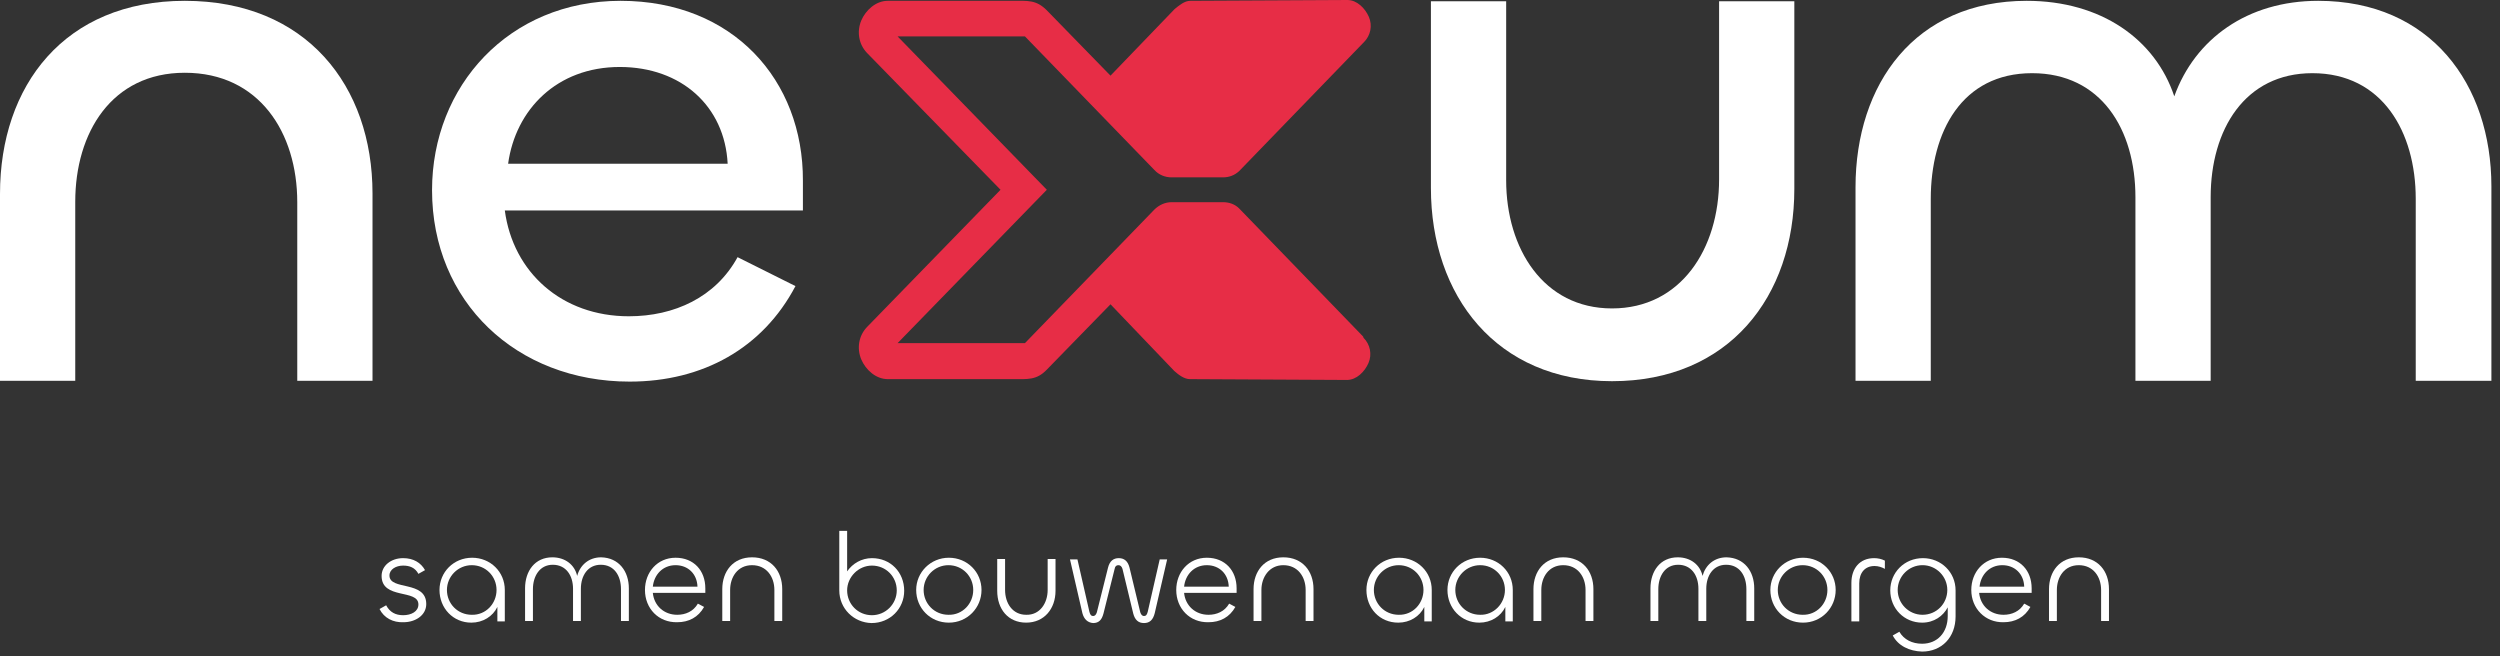
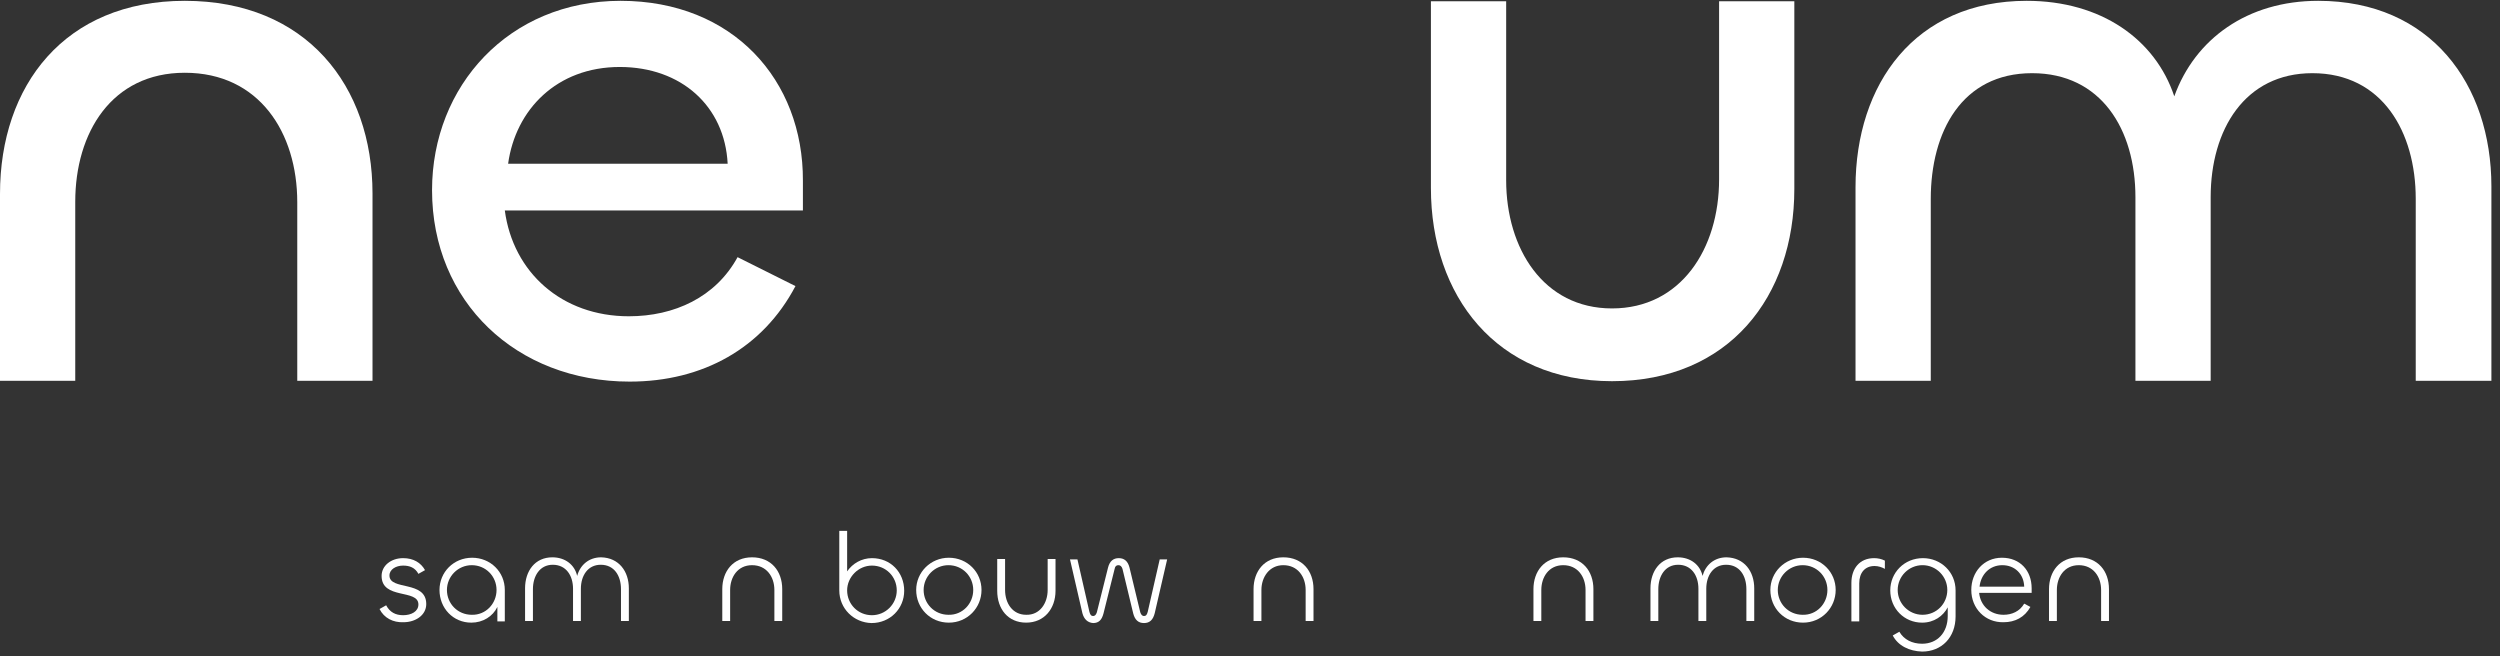
<svg xmlns="http://www.w3.org/2000/svg" width="221" height="58" viewBox="0 0 221 58" fill="none">
  <rect x="0" y="0" width="221" height="58" fill="#333333" stroke="none" />
  <path d="M33.551 53.836L34.136 53.507C34.465 54.128 34.977 54.384 35.635 54.384C36.365 54.384 36.987 54.055 36.987 53.434C36.987 52.045 33.734 53.032 33.734 50.912C33.734 49.998 34.575 49.34 35.635 49.34C36.548 49.34 37.206 49.742 37.572 50.4L36.987 50.729C36.694 50.181 36.219 49.998 35.635 49.998C35.013 49.998 34.428 50.327 34.428 50.875C34.428 52.227 37.681 51.277 37.681 53.397C37.681 54.384 36.731 55.005 35.671 55.005C34.757 55.042 33.953 54.64 33.551 53.836Z" fill="white" />
  <path d="M38.851 52.154C38.851 50.583 40.093 49.304 41.738 49.304C43.346 49.304 44.625 50.546 44.625 52.154V54.932H43.968V53.653C43.565 54.494 42.688 55.042 41.665 55.042C40.057 55.042 38.851 53.763 38.851 52.154ZM43.894 52.154C43.894 50.948 42.944 49.962 41.702 49.962C40.495 49.962 39.509 50.948 39.509 52.154C39.509 53.361 40.459 54.347 41.702 54.347C42.944 54.384 43.894 53.361 43.894 52.154Z" fill="white" />
  <path d="M55.59 52.008V54.895H54.895V52.081C54.895 50.912 54.311 49.925 53.105 49.925C51.972 49.925 51.35 50.875 51.35 52.045V54.895H50.656V52.045C50.656 50.875 50.035 49.925 48.865 49.925C47.696 49.925 47.111 50.948 47.111 52.081V54.895H46.416V52.008C46.416 50.473 47.293 49.267 48.828 49.267C49.961 49.267 50.802 49.925 51.021 50.912C51.277 49.962 52.045 49.267 53.141 49.267C54.713 49.304 55.59 50.51 55.59 52.008Z" fill="white" />
-   <path d="M57.015 52.154C57.015 50.583 58.112 49.304 59.72 49.304C61.328 49.304 62.351 50.437 62.351 52.008V52.41H57.71C57.819 53.543 58.697 54.347 59.866 54.347C60.597 54.347 61.291 54.055 61.693 53.361L62.242 53.653C61.73 54.567 60.889 55.005 59.866 55.005C58.221 55.042 57.015 53.799 57.015 52.154ZM61.657 51.862C61.62 50.729 60.816 49.962 59.72 49.962C58.587 49.962 57.819 50.802 57.71 51.862H61.657Z" fill="white" />
  <path d="M64.544 52.154V54.895H63.85V52.081C63.85 50.51 64.8 49.267 66.481 49.267C68.162 49.267 69.149 50.473 69.149 52.081V54.895H68.455V52.154C68.455 50.985 67.76 49.962 66.481 49.962C65.202 49.962 64.544 51.021 64.544 52.154Z" fill="white" />
  <path d="M74.193 52.191V46.928H74.887V50.51C75.362 49.815 76.166 49.34 77.08 49.34C78.725 49.34 79.931 50.583 79.931 52.227C79.931 53.799 78.688 55.078 77.044 55.078C75.472 55.042 74.193 53.799 74.193 52.191ZM79.273 52.191C79.273 50.985 78.323 49.998 77.08 49.998C75.874 49.998 74.887 51.021 74.887 52.191C74.887 53.397 75.838 54.384 77.08 54.384C78.286 54.384 79.273 53.397 79.273 52.191Z" fill="white" />
  <path d="M80.991 52.154C80.991 50.583 82.27 49.304 83.878 49.304C85.523 49.304 86.766 50.583 86.766 52.154C86.766 53.726 85.523 55.042 83.878 55.042C82.234 55.042 80.991 53.763 80.991 52.154ZM86.034 52.154C86.034 50.948 85.084 49.962 83.842 49.962C82.635 49.962 81.649 50.948 81.649 52.154C81.649 53.361 82.599 54.347 83.842 54.347C85.084 54.384 86.034 53.361 86.034 52.154Z" fill="white" />
  <path d="M92.613 52.154V49.413H93.308V52.227C93.308 53.799 92.321 55.041 90.713 55.041C89.105 55.041 88.154 53.835 88.154 52.227V49.413H88.849V52.154C88.849 53.324 89.507 54.347 90.713 54.347C91.919 54.384 92.613 53.324 92.613 52.154Z" fill="white" />
  <path d="M95.683 54.201L94.587 49.45H95.245L96.305 54.091C96.378 54.347 96.451 54.457 96.633 54.457C96.78 54.457 96.889 54.347 96.962 54.128L97.949 50.181C98.095 49.596 98.424 49.34 98.9 49.34C99.375 49.34 99.704 49.596 99.85 50.181L100.8 54.128C100.873 54.347 100.983 54.457 101.129 54.457C101.312 54.457 101.385 54.347 101.458 54.091L102.518 49.45H103.176L102.079 54.201C101.933 54.786 101.641 55.078 101.129 55.078C100.617 55.078 100.325 54.786 100.179 54.237L99.228 50.29C99.155 50.071 99.046 49.961 98.863 49.961C98.68 49.961 98.57 50.071 98.534 50.29L97.547 54.237C97.401 54.786 97.145 55.078 96.633 55.078C96.158 55.042 95.829 54.749 95.683 54.201Z" fill="white" />
-   <path d="M103.98 52.154C103.98 50.583 105.076 49.304 106.684 49.304C108.292 49.304 109.316 50.437 109.316 52.008V52.41H104.674C104.784 53.543 105.661 54.347 106.831 54.347C107.561 54.347 108.256 54.055 108.658 53.361L109.206 53.653C108.694 54.567 107.854 55.005 106.831 55.005C105.186 55.042 103.98 53.799 103.98 52.154ZM108.621 51.862C108.585 50.729 107.781 49.962 106.684 49.962C105.551 49.962 104.784 50.802 104.674 51.862H108.621Z" fill="white" />
  <path d="M111.509 52.154V54.895H110.814V52.081C110.814 50.51 111.764 49.267 113.446 49.267C115.127 49.267 116.114 50.473 116.114 52.081V54.895H115.419V52.154C115.419 50.985 114.725 49.962 113.446 49.962C112.203 49.962 111.509 51.021 111.509 52.154Z" fill="white" />
-   <path d="M120.792 52.154C120.792 50.583 122.035 49.304 123.679 49.304C125.287 49.304 126.566 50.546 126.566 52.154V54.932H125.909V53.653C125.507 54.494 124.629 55.042 123.606 55.042C121.961 55.042 120.792 53.763 120.792 52.154ZM125.836 52.154C125.836 50.948 124.885 49.962 123.643 49.962C122.437 49.962 121.45 50.948 121.45 52.154C121.45 53.361 122.4 54.347 123.643 54.347C124.885 54.384 125.836 53.361 125.836 52.154Z" fill="white" />
-   <path d="M127.955 52.154C127.955 50.583 129.198 49.304 130.843 49.304C132.451 49.304 133.73 50.546 133.73 52.154V54.932H133.072V53.653C132.67 54.494 131.793 55.042 130.77 55.042C129.161 55.042 127.955 53.763 127.955 52.154ZM133.036 52.154C133.036 50.948 132.085 49.962 130.843 49.962C129.637 49.962 128.65 50.948 128.65 52.154C128.65 53.361 129.6 54.347 130.843 54.347C132.049 54.384 133.036 53.361 133.036 52.154Z" fill="white" />
  <path d="M136.252 52.154V54.895H135.557V52.081C135.557 50.51 136.508 49.267 138.189 49.267C139.87 49.267 140.857 50.473 140.857 52.081V54.895H140.162V52.154C140.162 50.985 139.468 49.962 138.189 49.962C136.91 49.962 136.252 51.021 136.252 52.154Z" fill="white" />
  <path d="M155.074 52.008V54.895H154.38V52.081C154.38 50.912 153.795 49.925 152.589 49.925C151.456 49.925 150.835 50.875 150.835 52.045V54.895H150.14V52.045C150.14 50.875 149.519 49.925 148.349 49.925C147.18 49.925 146.595 50.948 146.595 52.081V54.895H145.901V52.008C145.901 50.473 146.778 49.267 148.313 49.267C149.446 49.267 150.286 49.925 150.506 50.912C150.761 49.962 151.529 49.267 152.625 49.267C154.197 49.304 155.074 50.51 155.074 52.008Z" fill="white" />
  <path d="M156.5 52.154C156.5 50.583 157.779 49.304 159.387 49.304C161.032 49.304 162.274 50.583 162.274 52.154C162.274 53.726 161.032 55.042 159.387 55.042C157.742 55.042 156.5 53.763 156.5 52.154ZM161.543 52.154C161.543 50.948 160.593 49.962 159.35 49.962C158.144 49.962 157.157 50.948 157.157 52.154C157.157 53.361 158.108 54.347 159.35 54.347C160.593 54.384 161.543 53.361 161.543 52.154Z" fill="white" />
  <path d="M163.663 54.932V51.533C163.663 50.254 164.394 49.34 165.673 49.34C166.002 49.34 166.331 49.413 166.623 49.559V50.29C166.368 50.144 166.039 50.035 165.71 50.035C164.869 50.035 164.357 50.619 164.357 51.569V54.932H163.663Z" fill="white" />
  <path d="M167.318 56.175L167.903 55.846C168.305 56.54 169.036 56.906 169.913 56.906C171.265 56.906 172.179 55.919 172.179 54.457V53.689C171.777 54.457 170.973 55.042 169.913 55.042C168.341 55.042 167.099 53.799 167.099 52.191C167.099 50.619 168.341 49.34 169.986 49.34C171.594 49.34 172.873 50.583 172.873 52.191V54.493C172.873 56.357 171.63 57.6 169.913 57.6C168.78 57.563 167.793 57.088 167.318 56.175ZM172.142 52.154C172.142 50.948 171.155 49.961 169.949 49.961C168.743 49.961 167.756 50.948 167.756 52.154C167.756 53.36 168.743 54.347 169.949 54.347C171.192 54.347 172.142 53.36 172.142 52.154Z" fill="white" />
  <path d="M174.262 52.154C174.262 50.583 175.358 49.304 176.967 49.304C178.575 49.304 179.598 50.437 179.598 52.008V52.41H174.956C175.066 53.543 175.943 54.347 177.113 54.347C177.844 54.347 178.538 54.055 178.94 53.361L179.488 53.653C178.977 54.567 178.136 55.005 177.113 55.005C175.505 55.042 174.262 53.799 174.262 52.154ZM178.94 51.862C178.904 50.729 178.1 49.962 177.003 49.962C175.87 49.962 175.103 50.802 174.993 51.862H178.94Z" fill="white" />
  <path d="M181.827 52.154V54.895H181.133V52.081C181.133 50.51 182.083 49.267 183.765 49.267C185.446 49.267 186.433 50.473 186.433 52.081V54.895H185.738V52.154C185.738 50.985 185.044 49.962 183.765 49.962C182.485 49.962 181.827 51.021 181.827 52.154Z" fill="white" />
  <path d="M16.337 0.073C5.702 0.073 0 7.565 0 17.141V33.661H6.652V17.835C6.652 11.732 9.868 6.432 16.337 6.432C22.916 6.432 26.278 11.732 26.278 17.872V33.661H32.93V17.105C32.93 7.602 27.082 0.073 16.337 0.073Z" fill="white" />
  <path d="M54.859 0.073C44.991 0.073 38.193 7.602 38.193 16.812C38.193 26.68 45.649 33.734 55.663 33.734C62.132 33.734 67.431 30.773 70.319 25.291L65.202 22.733C63.265 26.278 59.61 27.959 55.59 27.959C49.669 27.959 45.356 24.085 44.625 18.603H70.977V15.972C71.013 7.09 64.8 0.073 54.859 0.073ZM44.918 14.473C45.576 9.685 49.23 5.921 54.786 5.921C60.231 5.921 64.069 9.393 64.325 14.473H44.918Z" fill="white" />
  <path d="M151.968 15.862C151.968 21.965 148.605 27.265 142.502 27.265C136.435 27.265 133.145 21.965 133.145 15.935V0.11H126.493V16.629C126.493 26.132 132.268 33.697 142.502 33.697C152.845 33.697 158.619 26.205 158.619 16.703V0.11H151.968V15.862Z" fill="white" />
  <path d="M204.926 0.073C198.676 0.073 194.035 3.435 192.207 8.516C190.526 3.472 185.738 0.073 179.159 0.073C169.291 0.073 164.028 7.419 164.028 16.556V33.661H170.68V17.58C170.68 11.659 173.421 6.469 179.635 6.469C185.738 6.469 188.772 11.44 188.772 17.433V33.661H195.423V17.433C195.423 11.44 198.457 6.469 204.414 6.469C210.591 6.469 213.551 11.659 213.551 17.58V33.661H220.24V16.483C220.24 7.456 214.867 0.073 204.926 0.073Z" fill="white" />
-   <path d="M120.499 29.75L109.535 18.42C109.17 18.055 108.658 17.872 108.11 17.872H103.578C102.993 17.872 102.445 18.128 102.043 18.53L90.603 30.335H79.346L92.54 16.776L79.346 3.216H90.603L102.043 15.021C102.445 15.46 102.993 15.679 103.578 15.679H108.11C108.658 15.679 109.133 15.496 109.535 15.131L120.499 3.801L120.573 3.728C121.157 3.143 121.34 2.266 121.011 1.498C120.682 0.731 119.951 0 119.111 0L105.222 0.073C104.711 0.073 104.236 0.475 103.834 0.804L98.168 6.688L92.54 0.914C91.59 -0.037 90.859 0.073 89.47 0.073H78.469C77.446 0.073 76.532 0.877 76.13 1.827C75.728 2.814 75.911 3.911 76.642 4.678L88.447 16.776L76.642 28.91C75.911 29.677 75.728 30.774 76.13 31.76C76.532 32.711 77.446 33.515 78.469 33.515H89.47C90.859 33.515 91.626 33.624 92.54 32.674L98.168 26.899L103.797 32.784C104.162 33.113 104.674 33.515 105.186 33.515L119.074 33.588C119.915 33.588 120.646 32.857 120.975 32.089C121.304 31.322 121.121 30.445 120.536 29.86L120.499 29.75Z" fill="#E72D46" />
</svg>